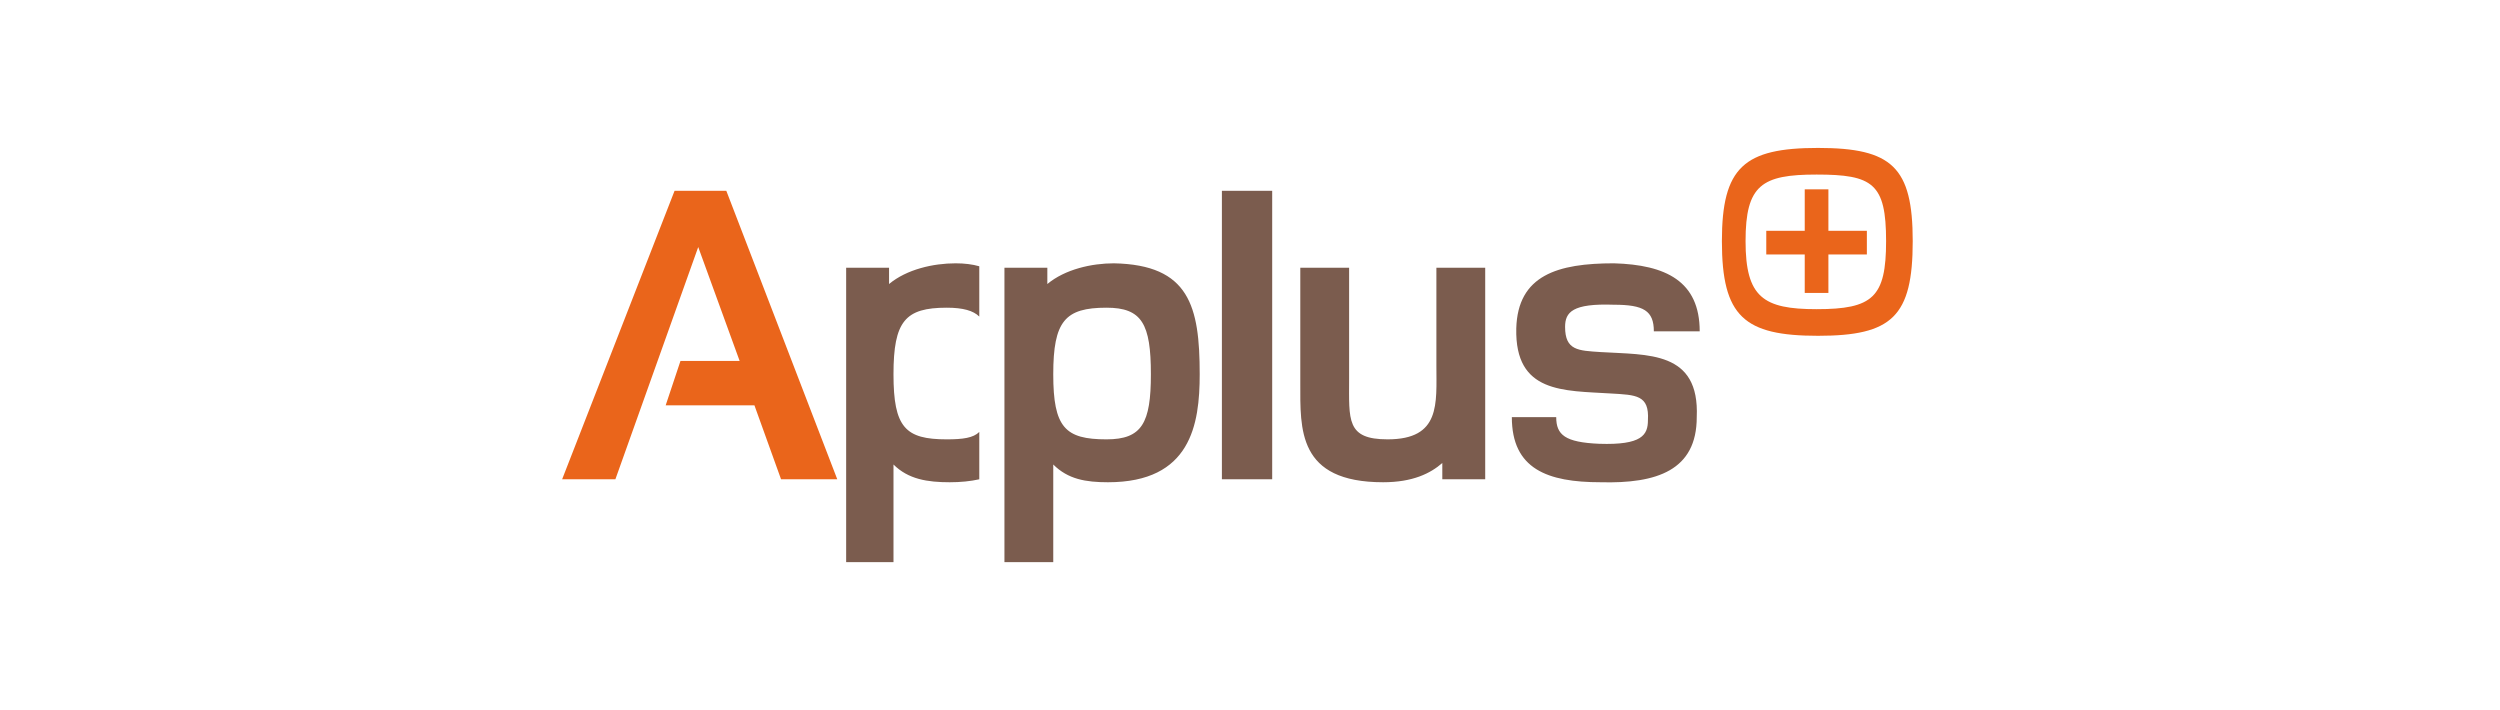
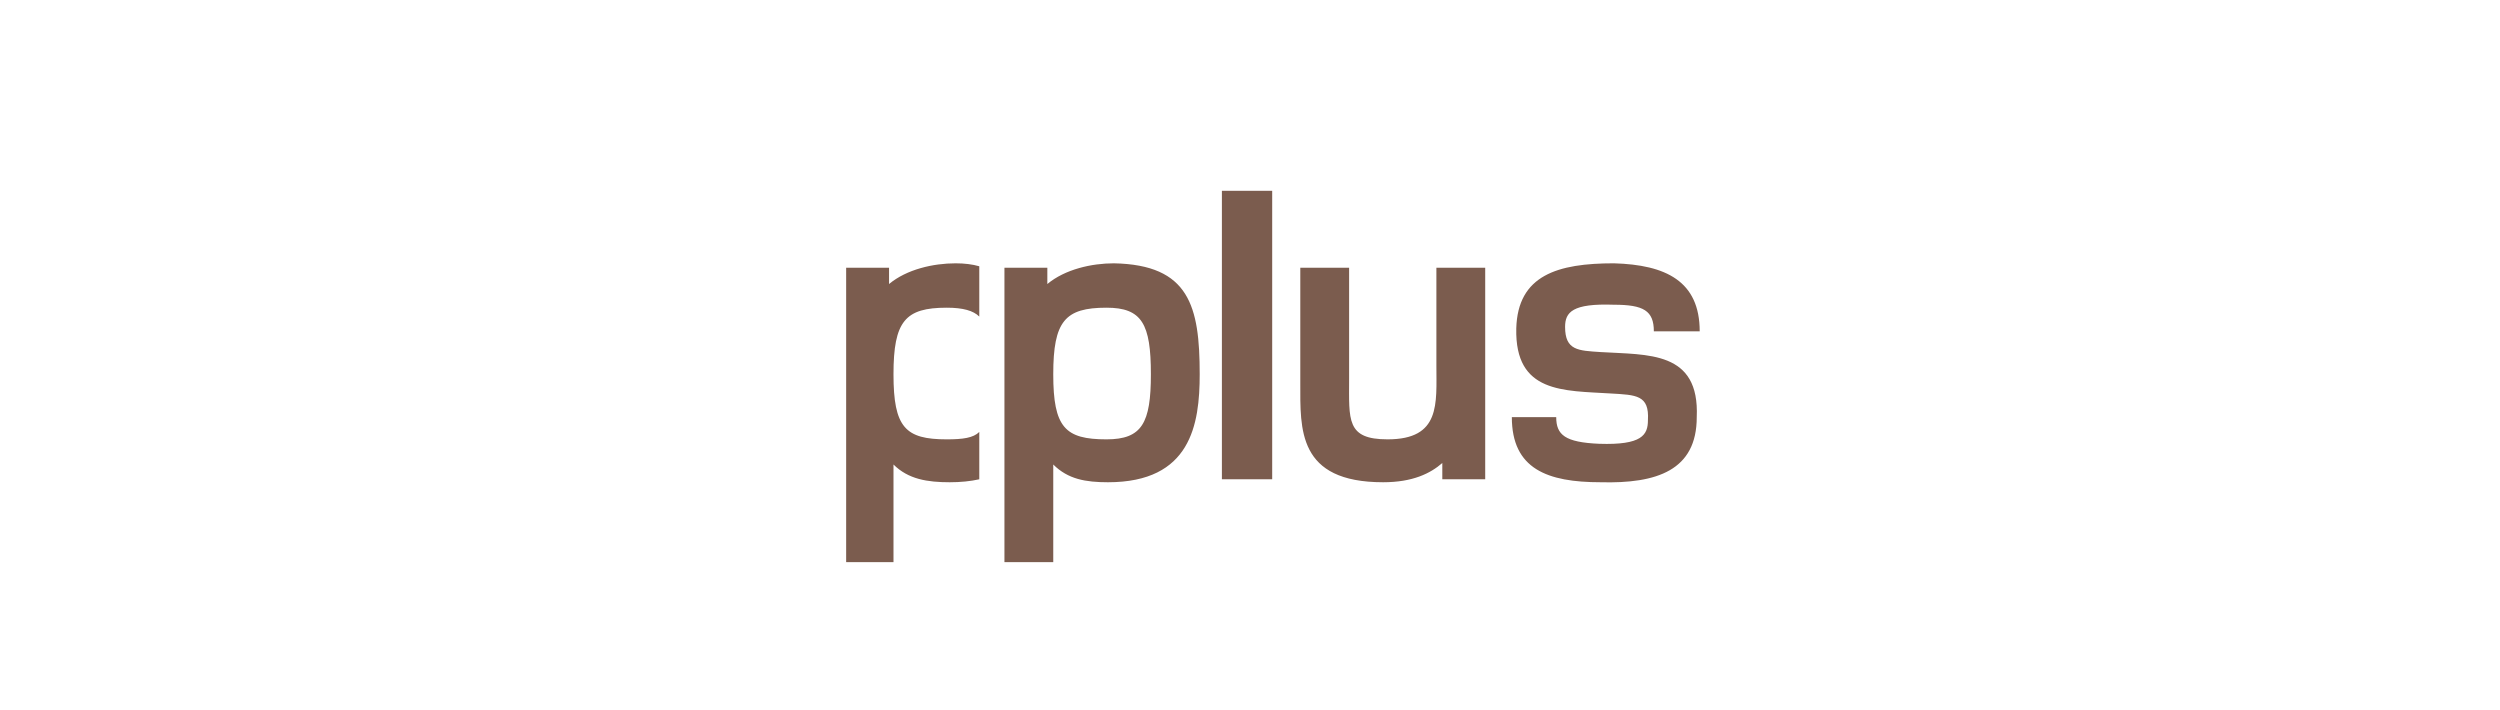
<svg xmlns="http://www.w3.org/2000/svg" version="1.2" viewBox="0 0 169 48" width="169" height="48">
  <title>Logo_Bear-Market_169x48</title>
  <style>
		.s0 { fill: #7b5c4e } 
		.s1 { fill: #ea651b } 
	</style>
  <g id="Layer 1">
	</g>
  <path id="path276" fill-rule="evenodd" class="s0" d="m111.8 22.4c0-1.4-0.7-1.8-2.7-1.8-2.8-0.1-3.3 0.5-3.3 1.5 0 1.6 0.9 1.6 2.4 1.7 3.2 0.2 6.7-0.1 6.5 4.4 0 3.6-2.7 4.5-6.5 4.4-3.6 0-6-0.9-6-4.4h3c0 1.2 0.6 1.7 2.9 1.8 2.9 0.1 3.3-0.6 3.3-1.6 0.1-1.7-0.8-1.7-2.5-1.8-3.2-0.2-6.5 0-6.4-4.4 0.1-3.6 2.8-4.4 6.6-4.4 3.5 0.1 5.8 1.2 5.8 4.6zm-14.3 10v-1.1c-0.8 0.7-2 1.3-4 1.3-5.8 0-5.6-3.6-5.6-6.7v-7.8h3.3v7.5c0 2.8-0.2 4.1 2.6 4.1 3.6 0 3.3-2.4 3.3-5v-6.6h3.3v14.3zm-11.5-19.5v19.5h-3.4v-19.5zm-11.1 19.7c-1.5 0-2.7-0.2-3.7-1.2v6.6h-3.3v-19.9h2.9v1.1c1.2-1 3-1.4 4.5-1.4 5.1 0.1 5.8 2.9 5.8 7.5 0 3.4-0.6 7.3-6.2 7.3zm-0.1-11.8c-2.8 0-3.6 0.9-3.6 4.5 0 3.6 0.8 4.4 3.6 4.4 2.4 0 3-1.1 3-4.4 0-3.4-0.6-4.5-3-4.5zm-8.6 11.6q-0.9 0.2-2 0.2c-1.5 0-2.8-0.2-3.8-1.2v6.6h-3.2v-19.9h2.9v1.1c1.2-1 3-1.4 4.5-1.4q0.9 0 1.6 0.2v3.4c-0.4-0.4-1.1-0.6-2.2-0.6-2.8 0-3.6 0.9-3.6 4.5 0 3.6 0.8 4.4 3.6 4.4 1.1 0 1.8-0.1 2.2-0.5z" />
-   <path id="path392" fill-rule="evenodd" class="s1" d="m116.4 16.3c0-5 1.5-6.3 6.5-6.3 5 0 6.4 1.3 6.4 6.3 0 5.1-1.4 6.4-6.4 6.4-5 0-6.5-1.3-6.5-6.4zm-70.4 8.1h4l-2.8-7.7-5.6 15.7h-3.6l7.6-19.5h3.5l7.5 19.5h-3.8l-1.8-5h-6zm81.5-8.1c0-3.9-0.9-4.5-4.7-4.5-3.7 0-4.8 0.7-4.8 4.5 0 3.8 1.2 4.6 4.8 4.6 3.8 0 4.7-0.8 4.7-4.6zm-3.9-3.5v2.8h2.6v1.6h-2.6v2.6h-1.6v-2.6h-2.6v-1.6h2.6v-2.8z" />
</svg>